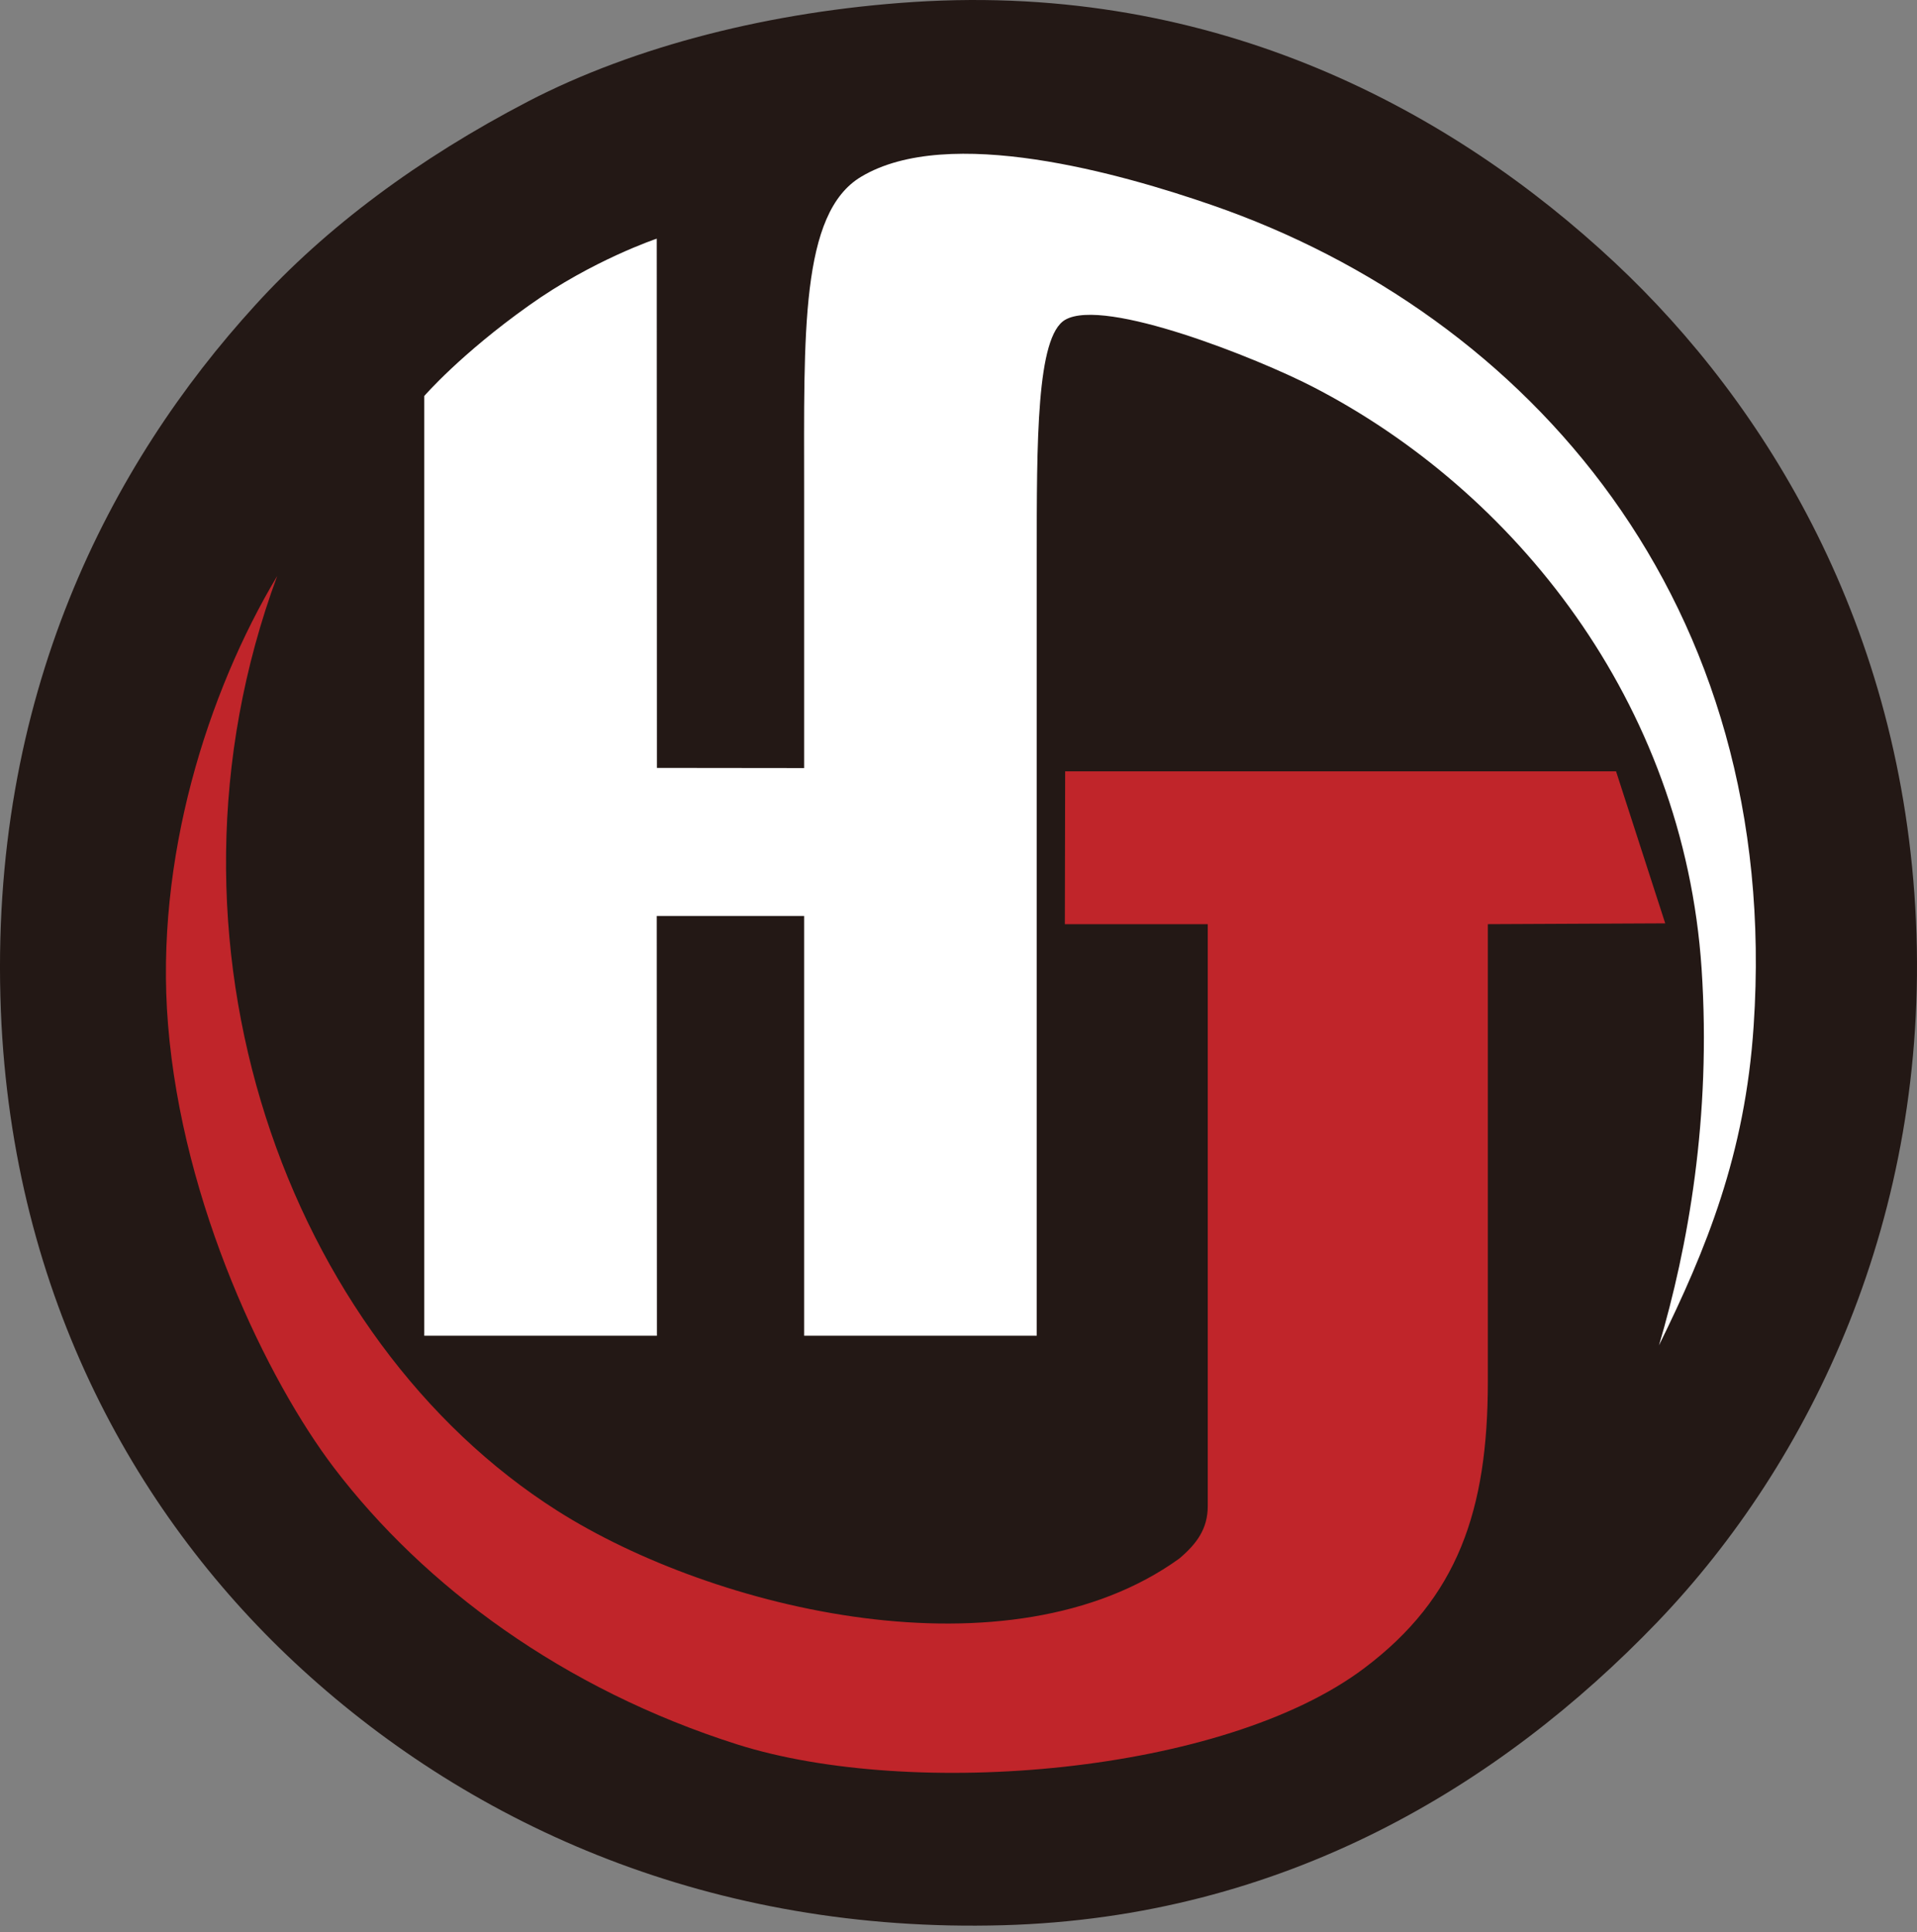
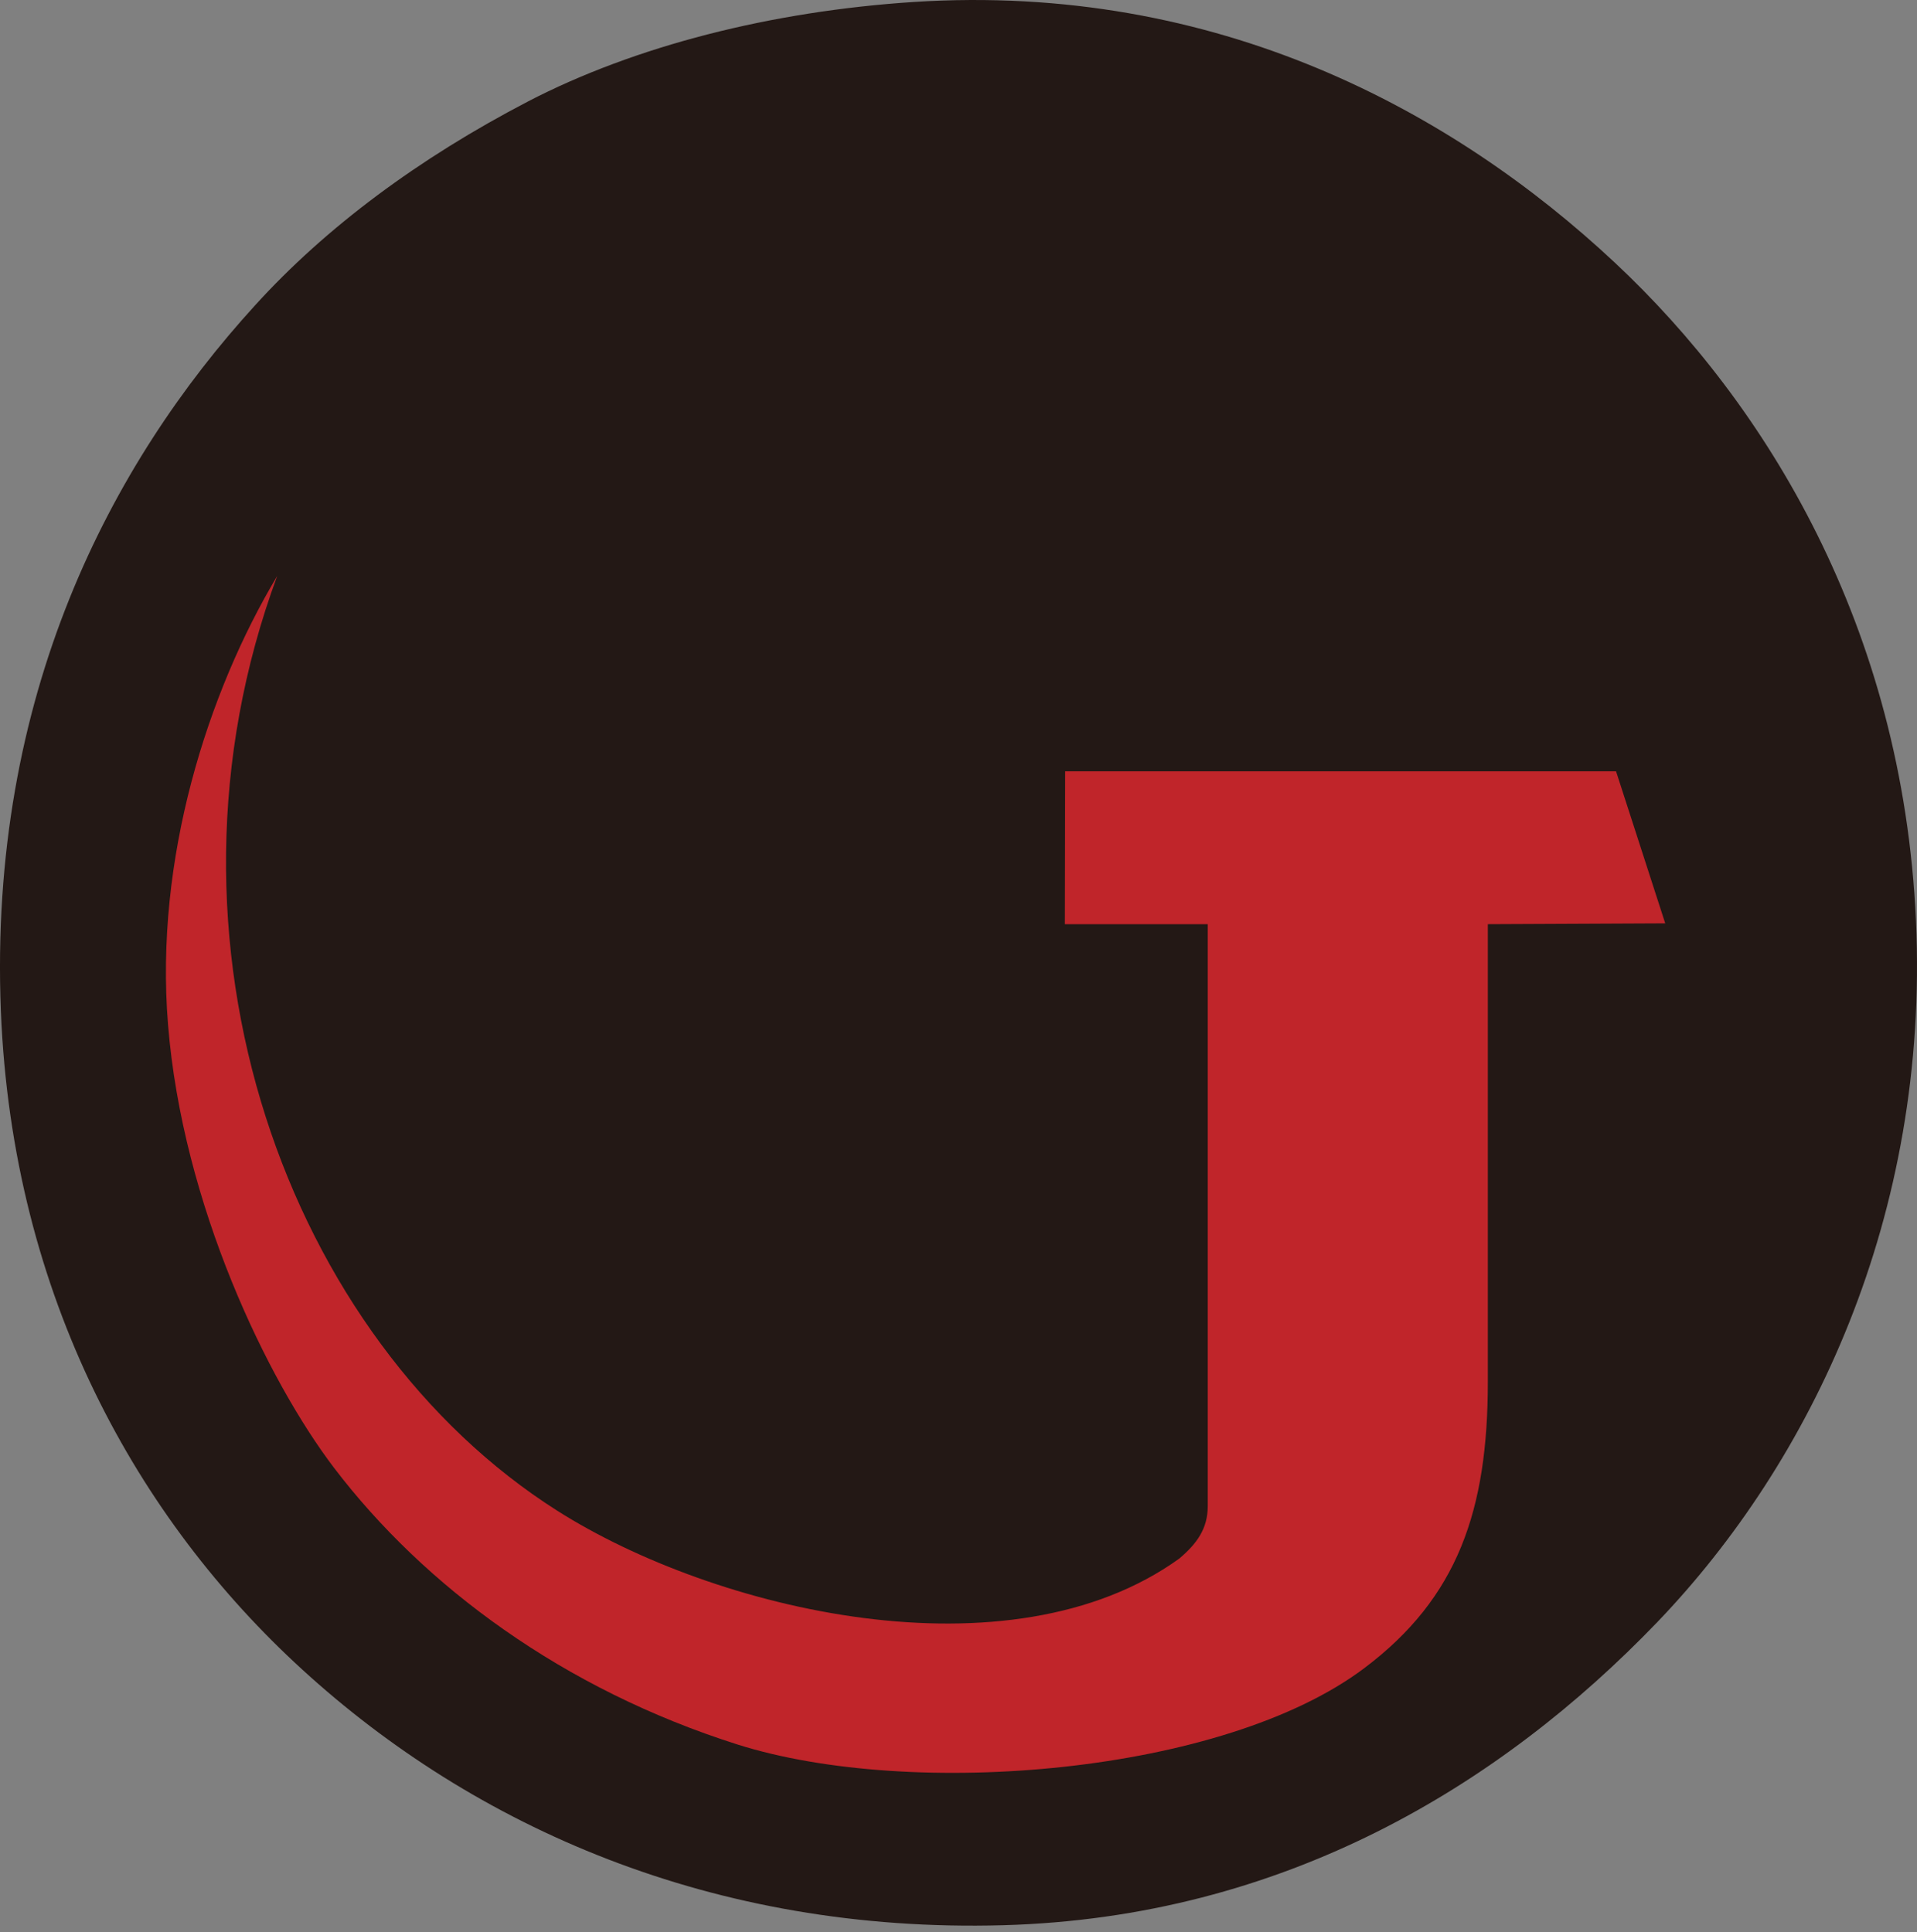
<svg xmlns="http://www.w3.org/2000/svg" width="125" height="126" viewBox="0 0 125 126" fill="none">
  <rect x="0" y="0" width="125" height="126" fill="#808080" stroke="none" />
  <path fill-rule="evenodd" clip-rule="evenodd" d="M34.42 6.623C27.311 10.32 21.246 14.83 16.635 19.91C7.236 30.214 -0.759 45.37 0.057 65.94C0.81 84.65 9.063 99.153 19.699 108.875C30.914 119.138 46.48 126.088 65.41 125.558C83.691 125.05 97.814 116.458 108.057 105.8C118.106 95.328 125.801 79.32 124.933 60.06C124.067 40.873 115.174 26.37 105.292 17.124C94.771 7.277 79.368 -1.149 59.582 0.129C50.318 0.731 41.404 2.996 34.42 6.621" fill="#231815" />
-   <path fill-rule="evenodd" clip-rule="evenodd" d="M67.603 87.112H52.434V59.737H42.824L42.835 87.112H27.665V25.826C27.665 25.826 30.008 23.107 34.485 19.926C38.628 16.966 42.824 15.565 42.824 15.565L42.835 50.082L52.434 50.093V32.05C52.434 21.769 52.173 13.902 56.15 11.528C61.845 8.109 73.099 11.32 79.065 13.389C99.659 20.524 116.203 39.278 114.349 66.894C113.797 75.294 111.257 81.465 108.176 87.741C110.059 81.36 111.601 72.897 110.954 63.17C109.788 45.733 98.721 31.978 85.572 25.21C82.062 23.4 72.025 19.362 69.454 20.858C67.58 21.947 67.602 28.755 67.602 36.412V87.113L67.603 87.112Z" fill="white" />
  <path fill-rule="evenodd" clip-rule="evenodd" d="M78.753 98.222V60.272H69.435L69.455 50.303H105.376L108.583 60.219L97.016 60.272V90.114C97.016 98.492 95.058 104.205 88.967 108.786C79.795 115.711 59.493 117.374 48.103 113.776C36.723 110.168 27.665 103.451 21.784 95.731C17.462 90.052 11.902 78.588 10.955 66.8C10.081 56.015 13.537 45.158 18.076 37.563C9.257 61.434 18.795 87.395 36.338 98.526C46.581 105.031 65.812 109.634 76.9 101.643C78.045 100.671 78.753 99.698 78.753 98.223" fill="#C0252A" />
</svg>